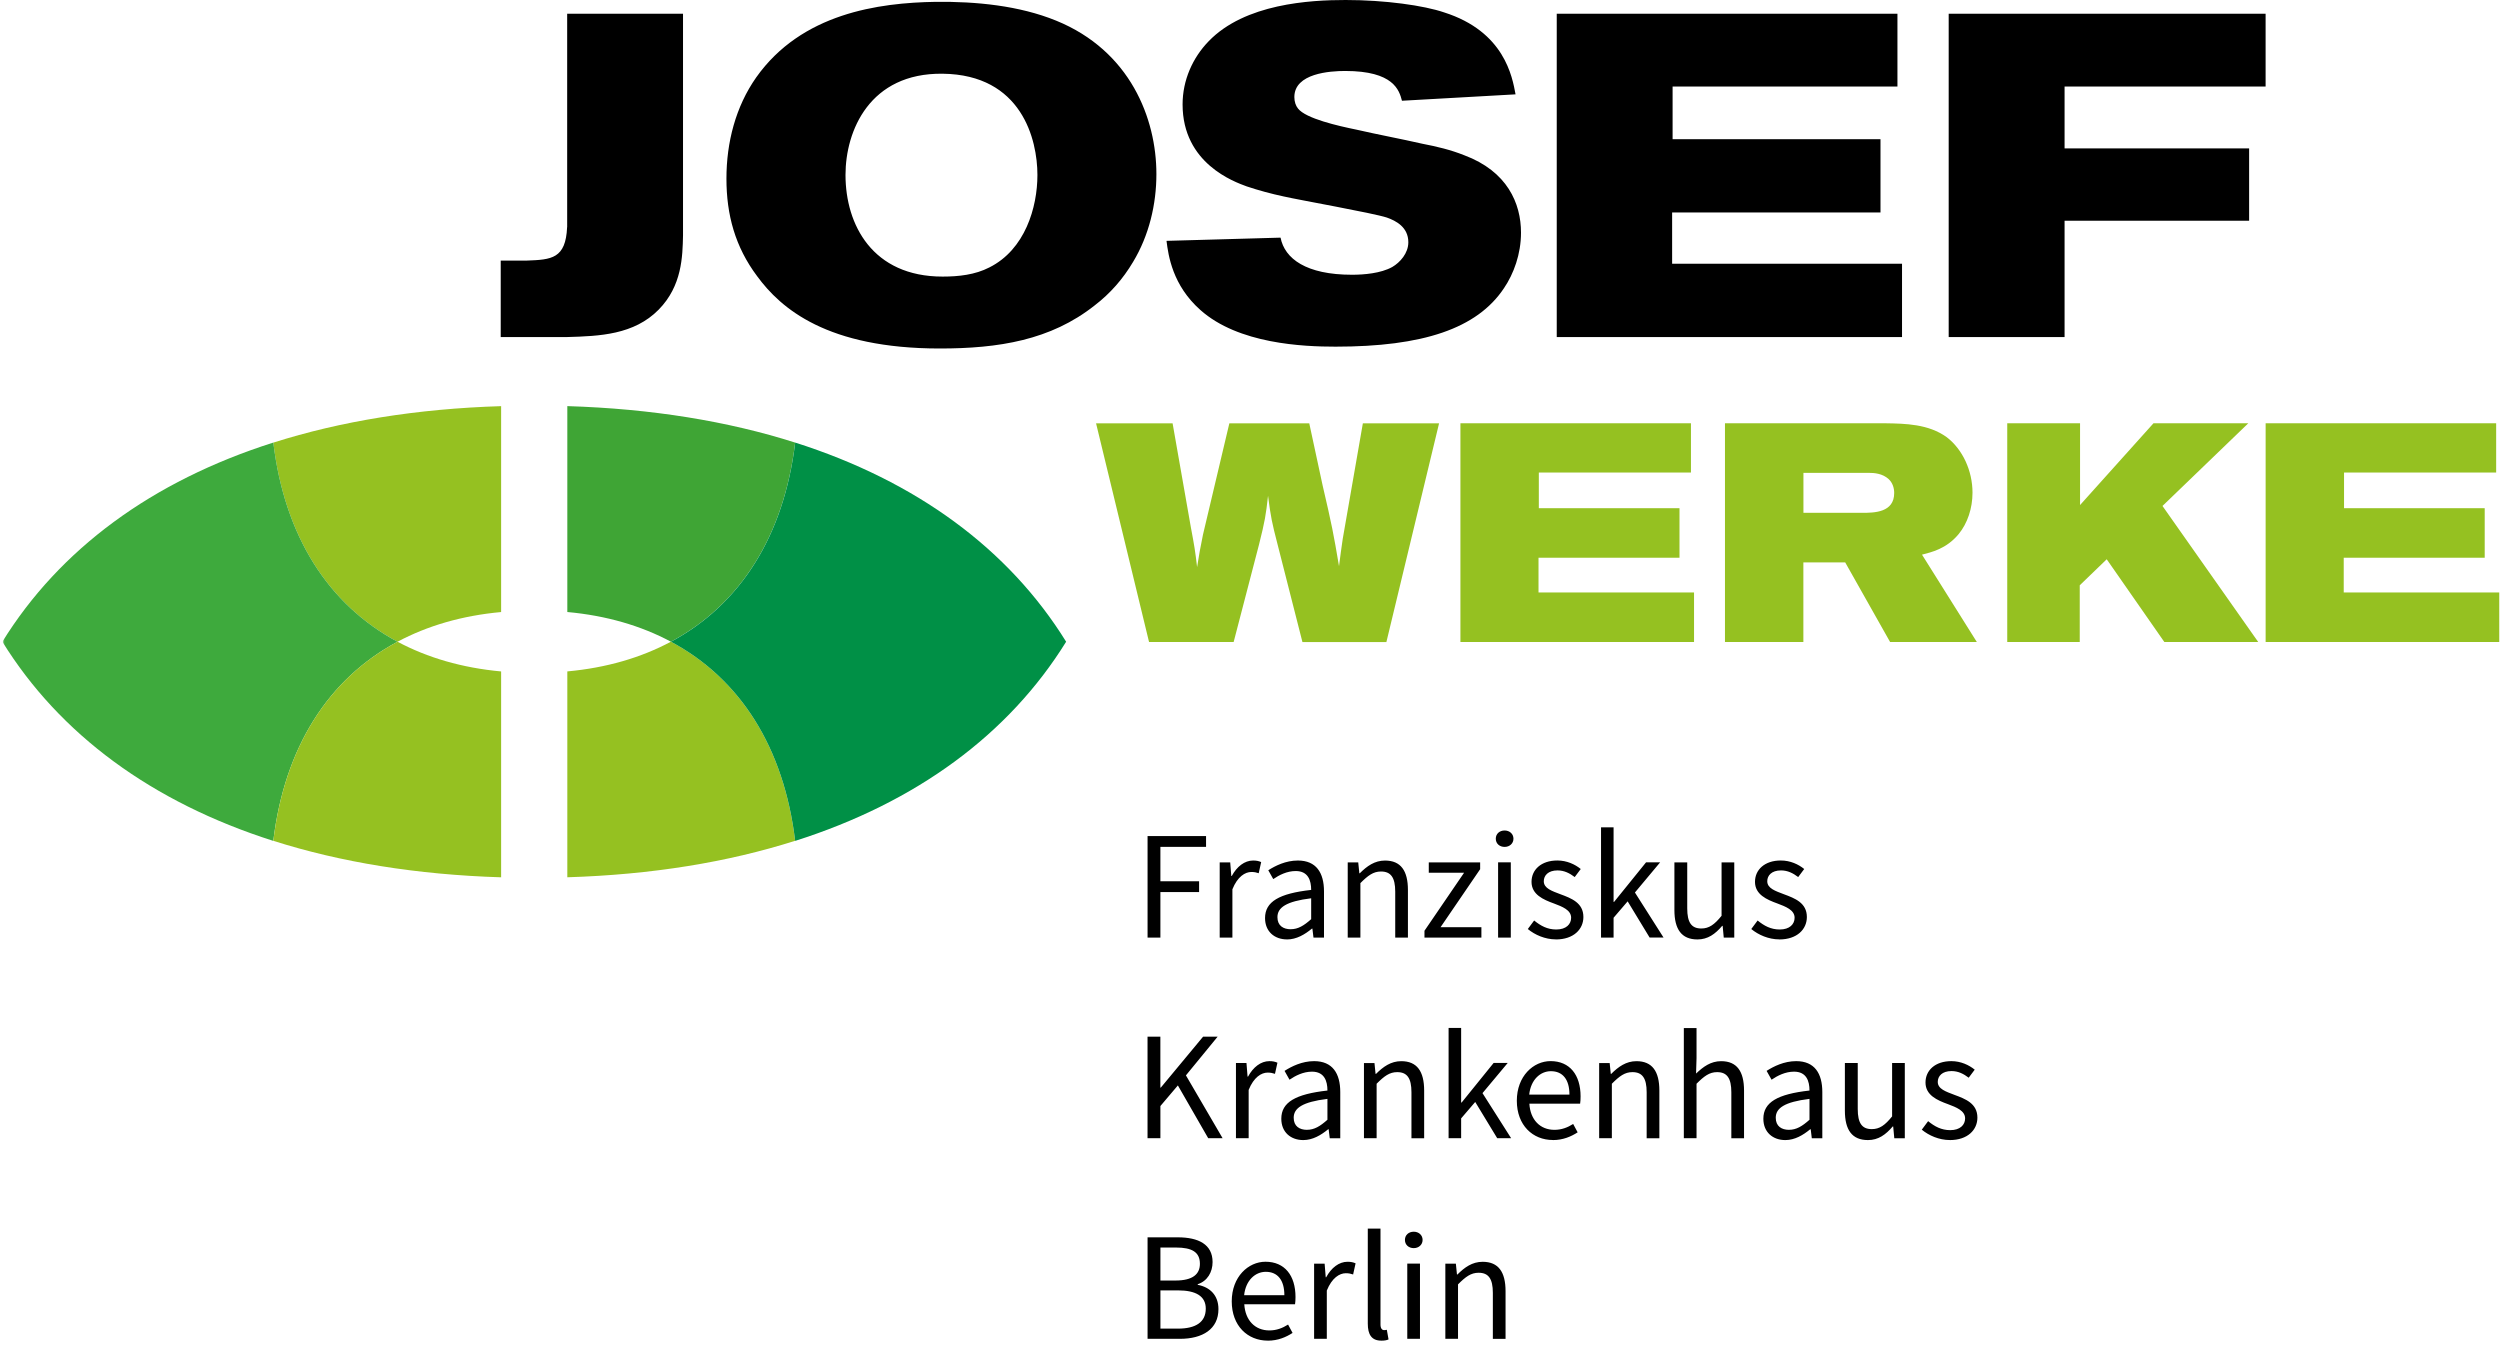
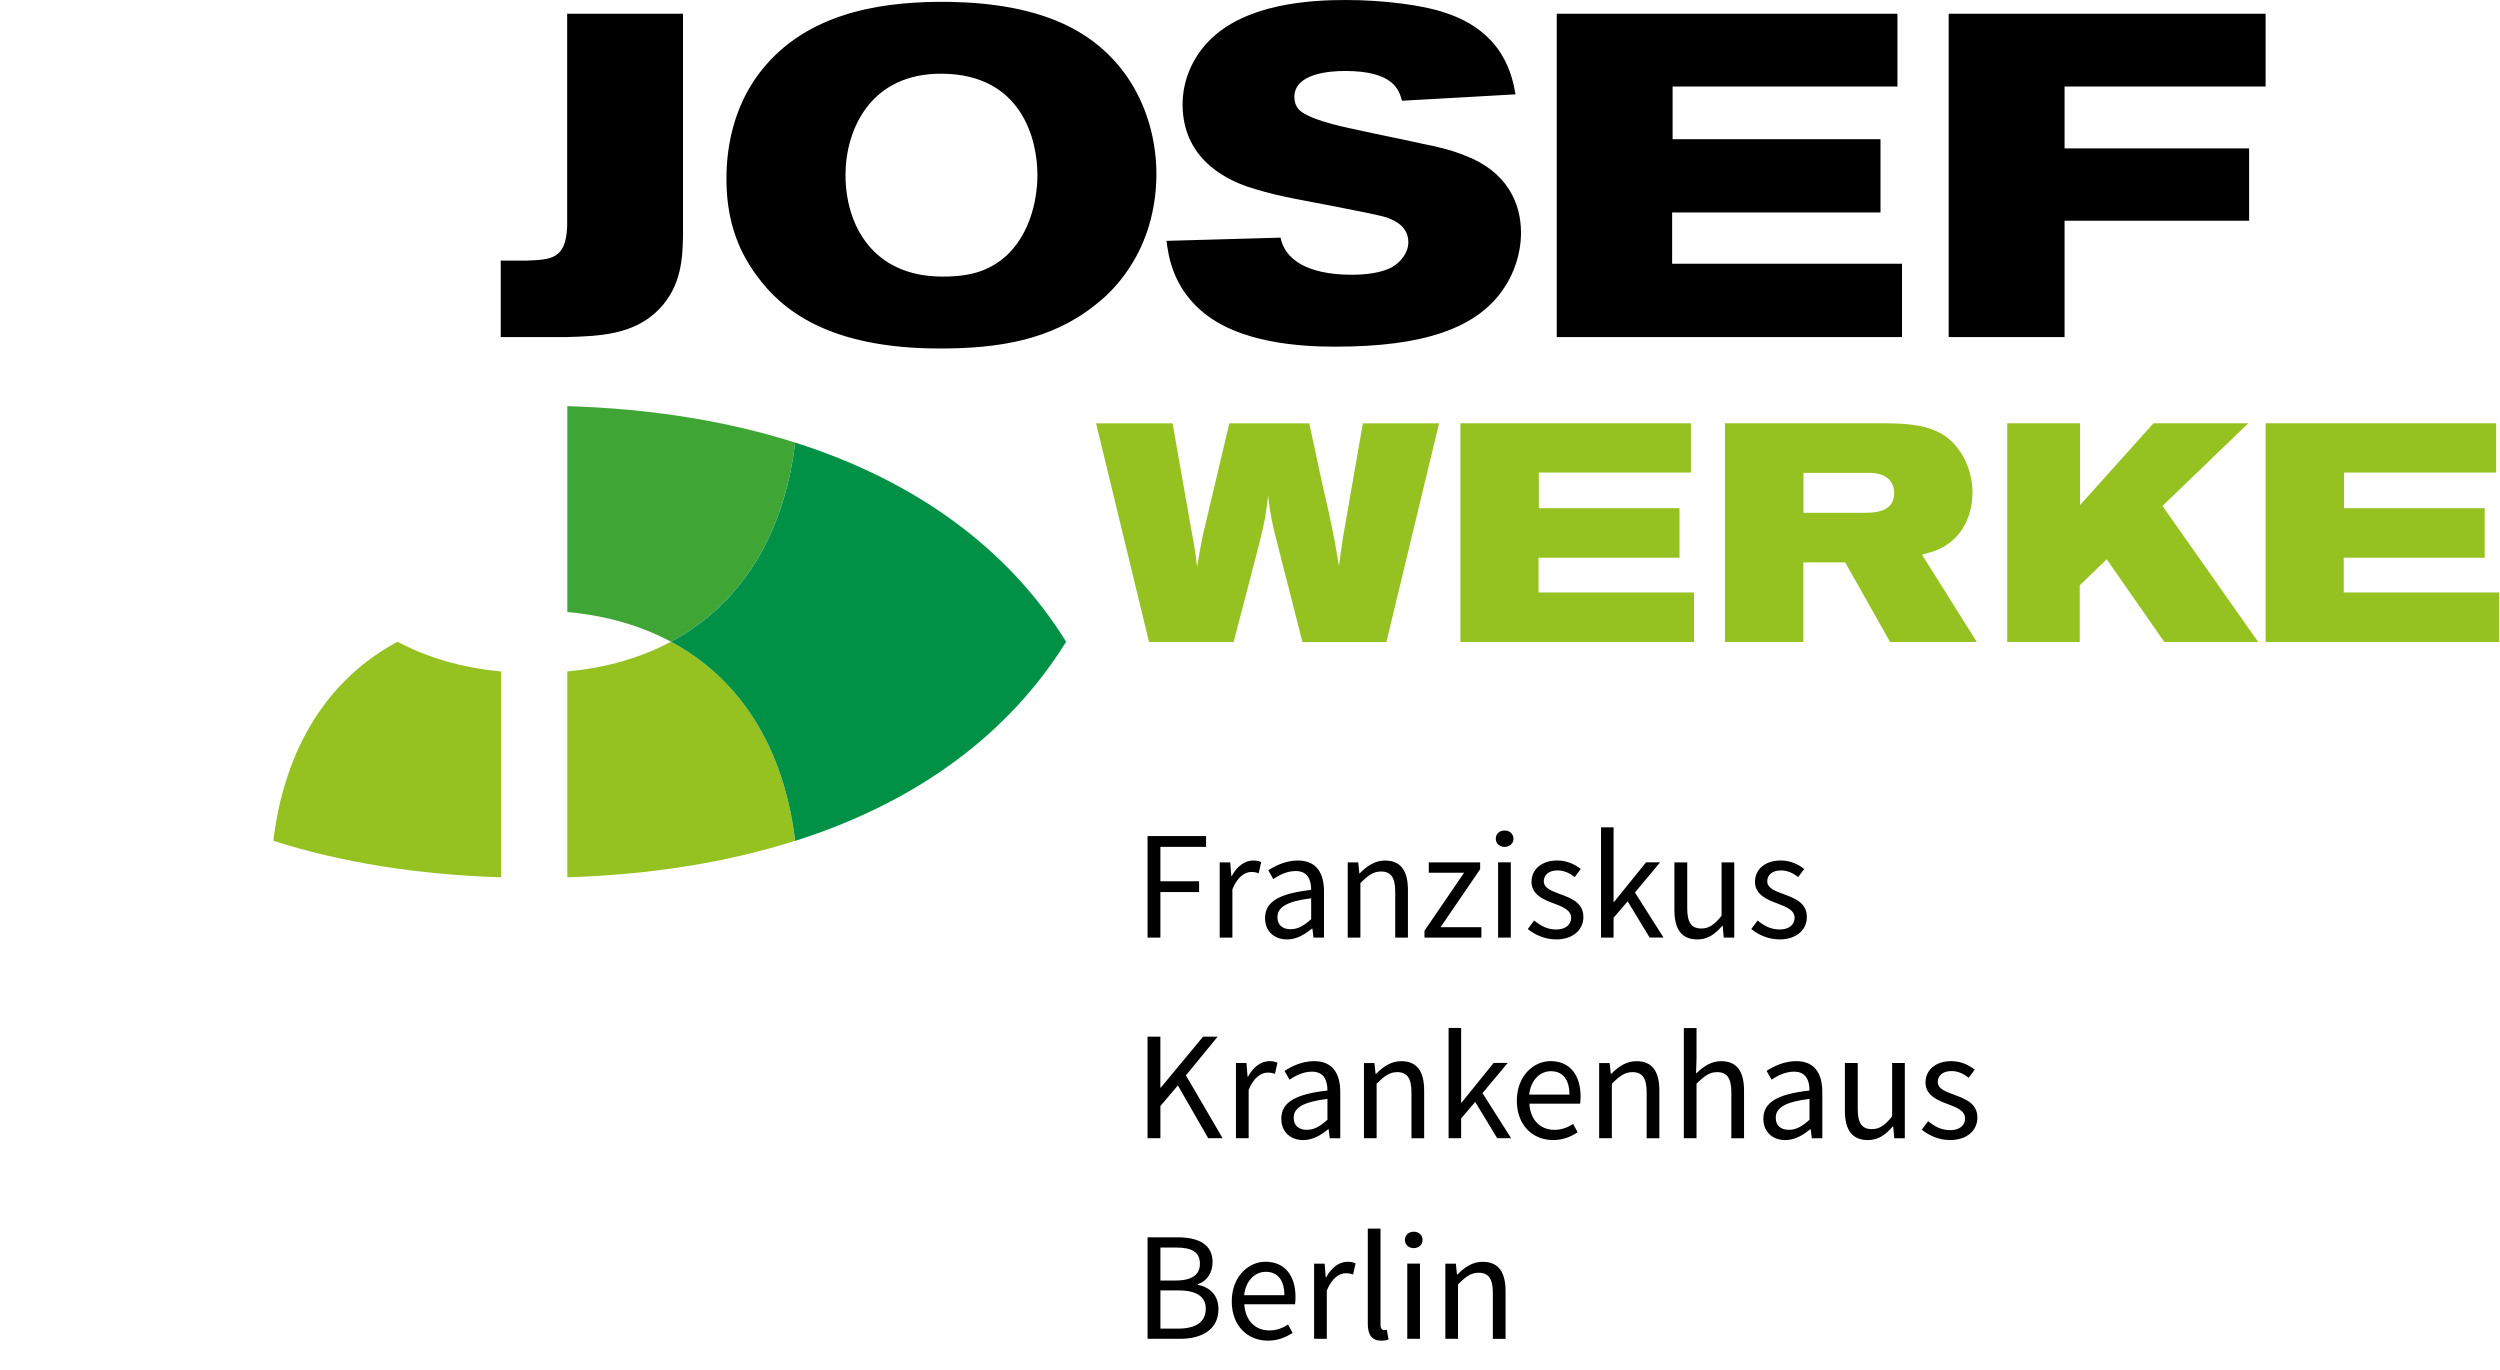
<svg xmlns="http://www.w3.org/2000/svg" width="801" height="439" viewBox="0 0 801 439" fill="none">
  <g clip-path="url(#clip0_4031_37385)">
    <path d="M367.68 428.96H378.04C385.33 428.96 390.39 425.84 390.39 419.44C390.39 414.98 387.66 412.4 383.75 411.66V411.46C386.83 410.47 388.51 407.59 388.51 404.37C388.51 398.67 383.95 396.44 377.35 396.44H367.68V428.97V428.96ZM371.8 410.27V399.71H376.81C381.87 399.71 384.45 401.15 384.45 404.92C384.45 408.24 382.17 410.28 376.62 410.28H371.81L371.8 410.27ZM371.8 425.69V413.44H377.45C383.15 413.44 386.33 415.28 386.33 419.29C386.33 423.65 383.06 425.69 377.45 425.69H371.8ZM406.21 429.55C409.48 429.55 412.06 428.41 414.14 427.07L412.7 424.39C410.91 425.53 408.98 426.27 406.7 426.27C402.09 426.27 398.97 423 398.67 417.89H414.93C415.03 417.29 415.08 416.4 415.08 415.56C415.08 408.67 411.61 404.26 405.46 404.26C399.96 404.26 394.65 409.07 394.65 416.95C394.65 424.83 399.76 429.54 406.2 429.54L406.21 429.55ZM398.62 414.98C399.12 410.22 402.19 407.49 405.56 407.49C409.33 407.49 411.51 410.12 411.51 414.98H398.62ZM421.04 428.96H425.11V413.49C426.75 409.42 429.18 407.94 431.21 407.94C432.2 407.94 432.75 408.09 433.54 408.34L434.33 404.77C433.54 404.42 432.79 404.27 431.75 404.27C429.02 404.27 426.54 406.2 424.91 409.23H424.76L424.41 404.87H421.04V428.97V428.96ZM442.56 429.55C443.65 429.55 444.35 429.4 444.89 429.15L444.34 426.07C443.89 426.17 443.7 426.17 443.45 426.17C442.85 426.17 442.31 425.67 442.31 424.38V393.64H438.24V424.09C438.24 427.61 439.48 429.54 442.55 429.54L442.56 429.55ZM450.89 428.96H454.96V404.86H450.89V428.96ZM452.97 399.9C454.56 399.9 455.8 398.81 455.8 397.27C455.8 395.73 454.56 394.64 452.97 394.64C451.38 394.64 450.14 395.68 450.14 397.27C450.14 398.86 451.38 399.9 452.97 399.9ZM463.08 428.96H467.15V411.51C469.58 409.08 471.27 407.79 473.75 407.79C476.92 407.79 478.31 409.72 478.31 414.24V428.97H482.38V413.7C482.38 407.55 480.1 404.28 475.04 404.28C471.72 404.28 469.24 406.06 466.96 408.35H466.81L466.46 404.88H463.09V428.98L463.08 428.96Z" fill="black" />
    <path d="M367.68 364.68H371.79V354.37L377.39 347.77L387.11 364.68H391.72L379.97 344.55L390.13 332.15H385.47L371.93 348.46H371.78V332.15H367.67V364.68H367.68ZM396 364.68H400.07V349.21C401.71 345.14 404.14 343.66 406.17 343.66C407.16 343.66 407.71 343.81 408.5 344.06L409.29 340.49C408.5 340.14 407.75 339.99 406.71 339.99C403.98 339.99 401.5 341.92 399.87 344.95H399.72L399.37 340.59H396V364.69V364.68ZM417.57 365.28C420.59 365.28 423.27 363.69 425.55 361.81H425.7L426.05 364.69H429.42V349.91C429.42 343.91 426.94 339.99 421.04 339.99C417.17 339.99 413.8 341.68 411.57 343.11L413.16 345.94C415.04 344.65 417.57 343.36 420.35 343.36C424.32 343.36 425.31 346.34 425.31 349.41C415.05 350.55 410.53 353.18 410.53 358.44C410.53 362.75 413.55 365.28 417.57 365.28ZM418.76 362C416.38 362 414.5 360.86 414.5 358.13C414.5 355.05 417.28 353.07 425.31 352.08V358.77C422.98 360.85 421.1 361.99 418.76 361.99V362ZM437 364.68H441.07V347.23C443.5 344.8 445.18 343.51 447.67 343.51C450.84 343.51 452.23 345.44 452.23 349.96V364.69H456.3V349.42C456.3 343.27 454.02 340 448.96 340C445.64 340 443.16 341.79 440.88 344.07H440.73L440.38 340.6H437.01V364.7L437 364.68ZM464.13 364.68H468.15V358.33L472.66 353.07L479.7 364.67H484.16L474.99 350.24L483.07 340.57H478.56L468.3 353.26H468.15V329.36H464.13V364.66V364.68ZM497.55 365.28C500.82 365.28 503.4 364.14 505.48 362.8L504.04 360.12C502.25 361.26 500.32 362 498.04 362C493.43 362 490.3 358.73 490.01 353.62H506.27C506.37 353.03 506.42 352.13 506.42 351.29C506.42 344.4 502.95 339.98 496.8 339.98C491.3 339.98 485.99 344.79 485.99 352.67C485.99 360.55 491.1 365.26 497.54 365.26L497.55 365.28ZM489.96 350.7C490.46 345.94 493.53 343.21 496.9 343.21C500.67 343.21 502.85 345.84 502.85 350.7H489.96ZM512.37 364.68H516.44V347.23C518.87 344.8 520.56 343.51 523.03 343.51C526.2 343.51 527.59 345.44 527.59 349.96V364.69H531.66V349.42C531.66 343.27 529.38 340 524.32 340C521 340 518.52 341.79 516.24 344.07H516.09L515.74 340.6H512.37V364.7V364.68ZM539.5 364.68H543.57V347.23C546 344.8 547.69 343.51 550.16 343.51C553.33 343.51 554.72 345.44 554.72 349.96V364.69H558.79V349.42C558.79 343.27 556.51 340 551.45 340C548.13 340 545.7 341.79 543.42 343.97L543.57 339.01V329.39H539.5V364.69V364.68ZM572.02 365.28C575.05 365.28 577.72 363.69 580 361.81H580.15L580.5 364.69H583.87V349.91C583.87 343.91 581.39 339.99 575.49 339.99C571.62 339.99 568.25 341.68 566.02 343.11L567.61 345.94C569.49 344.65 572.02 343.36 574.8 343.36C578.77 343.36 579.76 346.34 579.76 349.41C569.5 350.55 564.98 353.18 564.98 358.44C564.98 362.75 568 365.28 572.02 365.28ZM573.21 362C570.83 362 568.95 360.86 568.95 358.13C568.95 355.05 571.73 353.07 579.76 352.08V358.77C577.43 360.85 575.55 361.99 573.21 361.99V362ZM598.5 365.28C601.82 365.28 604.2 363.54 606.43 360.92H606.58L606.93 364.69H610.3V340.59H606.23V357.7C603.95 360.53 602.21 361.77 599.73 361.77C596.56 361.77 595.22 359.84 595.22 355.32V340.59H591.1V355.86C591.1 362.01 593.38 365.28 598.49 365.28H598.5ZM624.73 365.28C630.43 365.28 633.56 362.01 633.56 358.09C633.56 353.53 629.69 352.09 626.22 350.8C623.49 349.76 620.86 348.92 620.86 346.64C620.86 344.8 622.25 343.17 625.27 343.17C627.4 343.17 629.14 344.06 630.77 345.3L632.7 342.72C630.86 341.23 628.24 339.99 625.21 339.99C620 339.99 616.93 342.97 616.93 346.83C616.93 350.9 620.7 352.53 624.12 353.77C626.75 354.76 629.62 355.85 629.62 358.33C629.62 360.41 628.03 362.1 624.86 362.1C621.98 362.1 619.85 360.91 617.77 359.22L615.74 361.95C618.02 363.83 621.29 365.27 624.72 365.27L624.73 365.28Z" fill="black" />
    <path d="M367.68 300.4H371.79V285.82H384.19V282.35H371.79V271.34H386.42V267.87H367.68V300.4ZM390.79 300.4H394.86V284.93C396.5 280.86 398.93 279.38 400.96 279.38C401.95 279.38 402.5 279.53 403.29 279.78L404.08 276.21C403.29 275.86 402.54 275.71 401.5 275.71C398.77 275.71 396.29 277.64 394.66 280.67H394.51L394.16 276.31H390.79V300.41V300.4ZM412.36 301C415.38 301 418.06 299.41 420.34 297.53H420.49L420.84 300.41H424.21V285.63C424.21 279.63 421.73 275.71 415.83 275.71C411.96 275.71 408.59 277.4 406.36 278.83L407.95 281.66C409.83 280.37 412.36 279.08 415.14 279.08C419.11 279.08 420.1 282.06 420.1 285.13C409.84 286.27 405.32 288.9 405.32 294.15C405.32 298.46 408.35 300.99 412.36 300.99V301ZM413.55 297.73C411.17 297.73 409.29 296.59 409.29 293.86C409.29 290.79 412.07 288.8 420.1 287.81V294.5C417.77 296.58 415.89 297.72 413.56 297.72L413.55 297.73ZM431.8 300.4H435.87V282.95C438.3 280.52 439.99 279.23 442.47 279.23C445.64 279.23 447.03 281.16 447.03 285.68V300.41H451.1V285.14C451.1 278.99 448.82 275.72 443.76 275.72C440.44 275.72 437.96 277.51 435.68 279.79H435.53L435.18 276.32H431.81V300.42L431.8 300.4ZM456.39 300.4H474.64V297.08H461.55L474.24 278.49V276.31H457.78V279.63H469.09L456.4 298.22V300.4H456.39ZM479.99 300.4H484.06V276.3H479.99V300.4ZM482.08 271.35C483.67 271.35 484.91 270.26 484.91 268.72C484.91 267.18 483.67 266.09 482.08 266.09C480.49 266.09 479.25 267.13 479.25 268.72C479.25 270.31 480.49 271.35 482.08 271.35ZM498.49 301C504.19 301 507.32 297.73 507.32 293.81C507.32 289.25 503.45 287.81 499.98 286.52C497.25 285.48 494.63 284.64 494.63 282.35C494.63 280.52 496.02 278.88 499.04 278.88C501.17 278.88 502.91 279.77 504.54 281.01L506.47 278.43C504.64 276.94 502.01 275.7 498.98 275.7C493.77 275.7 490.7 278.68 490.7 282.54C490.7 286.61 494.47 288.24 497.89 289.48C500.52 290.47 503.39 291.56 503.39 294.04C503.39 296.12 501.8 297.81 498.63 297.81C495.75 297.81 493.62 296.62 491.54 294.93L489.51 297.66C491.79 299.54 495.06 300.98 498.49 300.98V301ZM512.97 300.4H516.99V294.05L521.5 288.79L528.54 300.39H533L523.83 285.96L531.91 276.29H527.4L517.14 288.98H516.99V265.08H512.97V300.39V300.4ZM543.86 301C547.18 301 549.56 299.27 551.79 296.64H551.94L552.29 300.41H555.66V276.31H551.59V293.42C549.31 296.25 547.57 297.49 545.1 297.49C541.93 297.49 540.59 295.56 540.59 291.04V276.31H536.48V291.58C536.48 297.73 538.76 301 543.87 301H543.86ZM570.09 301C575.79 301 578.92 297.73 578.92 293.81C578.92 289.25 575.05 287.81 571.58 286.52C568.85 285.48 566.23 284.64 566.23 282.35C566.23 280.52 567.62 278.88 570.64 278.88C572.77 278.88 574.51 279.77 576.14 281.01L578.07 278.43C576.24 276.94 573.61 275.7 570.58 275.7C565.37 275.7 562.3 278.68 562.3 282.54C562.3 286.61 566.07 288.24 569.49 289.48C572.12 290.47 574.99 291.56 574.99 294.04C574.99 296.12 573.4 297.81 570.23 297.81C567.35 297.81 565.22 296.62 563.14 294.93L561.11 297.66C563.39 299.54 566.66 300.98 570.08 300.98L570.09 301Z" fill="black" />
    <path d="M368.16 205.7H395.26L403.4 174.43C405.29 166.89 405.58 165.1 406.28 158.85C407.17 165.8 407.57 167.58 409.26 174.14L417.3 205.71H444.2L461.08 135.63H436.66L430.21 172.66C429.71 176.23 429.51 177.43 429.02 181.4C427.23 170.78 426.74 168.3 423.76 155.49L419.49 135.64H393.88L385.44 171.28C384.45 176.24 384.25 177.24 383.55 181.7C382.95 176.54 382.66 174.85 381.56 168.99L375.7 135.64H351.18L368.16 205.72V205.7ZM467.92 135.62V205.7H542.77V189.82H492.94V178.7H538.11V162.82H493.04V151.4H541.78V135.62H467.93H467.92ZM552.69 205.7H577.8V180.19H591.2L605.59 205.7H633.38L615.81 177.71C618.79 176.92 623.55 175.92 627.52 171.16C630.4 167.69 631.99 162.82 631.99 157.86C631.99 150.81 628.81 143.96 623.75 140.09C617.89 135.82 610.35 135.72 604.2 135.62H552.68V205.7H552.69ZM577.81 151.5H598.66C600.55 151.5 603.13 151.7 605.11 153.49C606.4 154.68 606.9 156.37 606.9 157.96C606.9 164.21 600.55 164.31 596.68 164.31H577.82V151.5H577.81ZM643.12 135.62V205.7H666.35V187.53L674.99 179.19L693.45 205.69H723.53L692.86 162.11L720.36 135.61H689.98L666.45 161.82V135.61H643.12V135.62ZM725.91 135.62V205.7H800.76V189.82H750.93V178.7H796.1V162.82H751.03V151.4H799.77V135.62H725.92H725.91Z" fill="#95C121" />
    <path d="M181.7 72.78C181.26 82.9 176.71 83.2 168.79 83.49H160.43V107.99H181.71C192.13 107.7 203.13 107.26 211.06 99.19C218.54 91.56 218.69 82.17 218.84 75.42V4.4H181.72V72.78H181.7ZM299.81 0.59C281.47 0.88 256.82 4.26 242.29 24.8C235.69 34.19 232.75 45.64 232.75 57.23C232.75 68.82 235.54 79.09 242.58 88.48C250.21 98.9 265.03 111.66 301.12 111.66C319.9 111.66 336.63 109.02 350.71 97.87C355.7 94.06 359.81 89.36 363.03 83.93C368.17 75.42 370.51 65.44 370.51 55.76C370.51 38.01 362.15 16.29 338.38 6.61C326.49 1.77 312.7 0.45 299.79 0.59H299.81ZM302.02 23.62C327.4 23.91 332.39 44.75 332.39 56.05C332.39 66.47 328.43 79.97 316.98 85.69C312.43 88.04 307.15 88.62 302.01 88.62C279.56 88.62 270.9 72.04 270.9 56.05C270.9 41.82 278.68 23.33 302.01 23.62H302.02ZM430.99 22.74C446.54 22.74 448.3 28.9 449.19 32.28L485.58 30.23C484.55 24.65 482.06 10.13 462.69 3.97C456.23 1.76 443.75 0 431.14 0C419.69 0 398.86 1.17 387.26 13.21C382.13 18.49 378.9 25.68 378.9 33.46C378.9 52.39 395.48 58.26 399.44 59.72C403.4 61.04 407.22 62.07 411.32 62.95C416.46 64.12 439.79 68.23 444.33 69.7C447.27 70.73 451.23 72.78 451.23 77.62C451.23 81.14 448.59 84.08 446.09 85.54C442.42 87.59 436.99 88.03 433.18 88.03C418.51 88.03 411.61 82.89 410.29 76.14L373.75 77.17C374.34 81.87 375.66 91.4 384.61 99.33C396.79 110.19 417.48 111.07 427.9 111.07C455.78 111.07 473.24 105.35 481.9 92.29C484.98 87.74 487.33 81.43 487.33 74.54C487.33 65.15 482.93 54.88 469.14 49.74C464.74 47.98 460.34 46.95 455.79 46.07C448.75 44.46 441.56 43.14 434.52 41.52C428.8 40.35 418.38 38 415.88 34.77C415.15 33.89 414.71 32.57 414.71 31.1C414.71 23.47 426.15 22.74 431 22.74H430.99ZM498.78 4.4V107.99H609.41V84.51H535.75V68.08H602.51V44.6H535.9V27.73H607.94V4.4H498.77H498.78ZM624.37 107.99H661.49V70.72H720.62V47.54H661.49V27.73H725.9V4.4H624.36V107.99H624.37Z" fill="black" />
    <mask id="mask0_4031_37385" style="mask-type:luminance" maskUnits="userSpaceOnUse" x="0" y="0" width="801" height="439">
-       <path d="M800.76 0H0.88V439H800.76V0Z" fill="white" />
-     </mask>
+       </mask>
    <g mask="url(#mask0_4031_37385)">
-       <path d="M127.37 205.61C136.97 200.48 148.08 197.24 160.56 196.1V130.13C133.56 130.96 109.13 134.96 87.56 141.82V141.8C91.16 171.72 105.17 193.75 127.36 205.61" fill="#95C121" />
-       <path d="M87.57 269.42C48.67 257.04 19.13 235.27 0.76 205.61C19.13 175.95 48.67 154.17 87.57 141.8C91.17 171.72 105.18 193.75 127.37 205.61C105.18 217.48 91.17 239.51 87.56 269.43" fill="#3EAA3D" />
-     </g>
+       </g>
    <path d="M160.57 281.09C133.57 280.26 109.14 276.26 87.57 269.4V269.42C91.17 239.5 105.18 217.47 127.37 205.61C136.97 210.74 148.08 213.98 160.56 215.13V281.1" fill="#95C121" />
    <path d="M181.77 281.09V215.12C194.25 213.98 205.37 210.73 214.96 205.6C237.15 217.46 251.15 239.48 254.76 269.39C233.19 276.26 208.76 280.25 181.76 281.08" fill="#95C121" />
    <path d="M254.77 141.79V141.81C233.2 134.94 208.77 130.95 181.77 130.12V196.09C194.25 197.23 205.37 200.47 214.96 205.6C237.15 193.74 251.16 171.71 254.77 141.79Z" fill="#3FA535" />
    <path d="M254.77 269.42V269.4C251.16 239.49 237.16 217.47 214.97 205.61C237.16 193.75 251.17 171.72 254.78 141.8C293.67 154.18 323.22 175.95 341.59 205.61C323.22 235.27 293.67 257.05 254.78 269.42" fill="#009046" />
  </g>
  <defs>
    <clipPath id="clip0_4031_37385">
      <rect width="799.88" height="439" fill="white" transform="translate(0.88)" />
    </clipPath>
  </defs>
</svg>